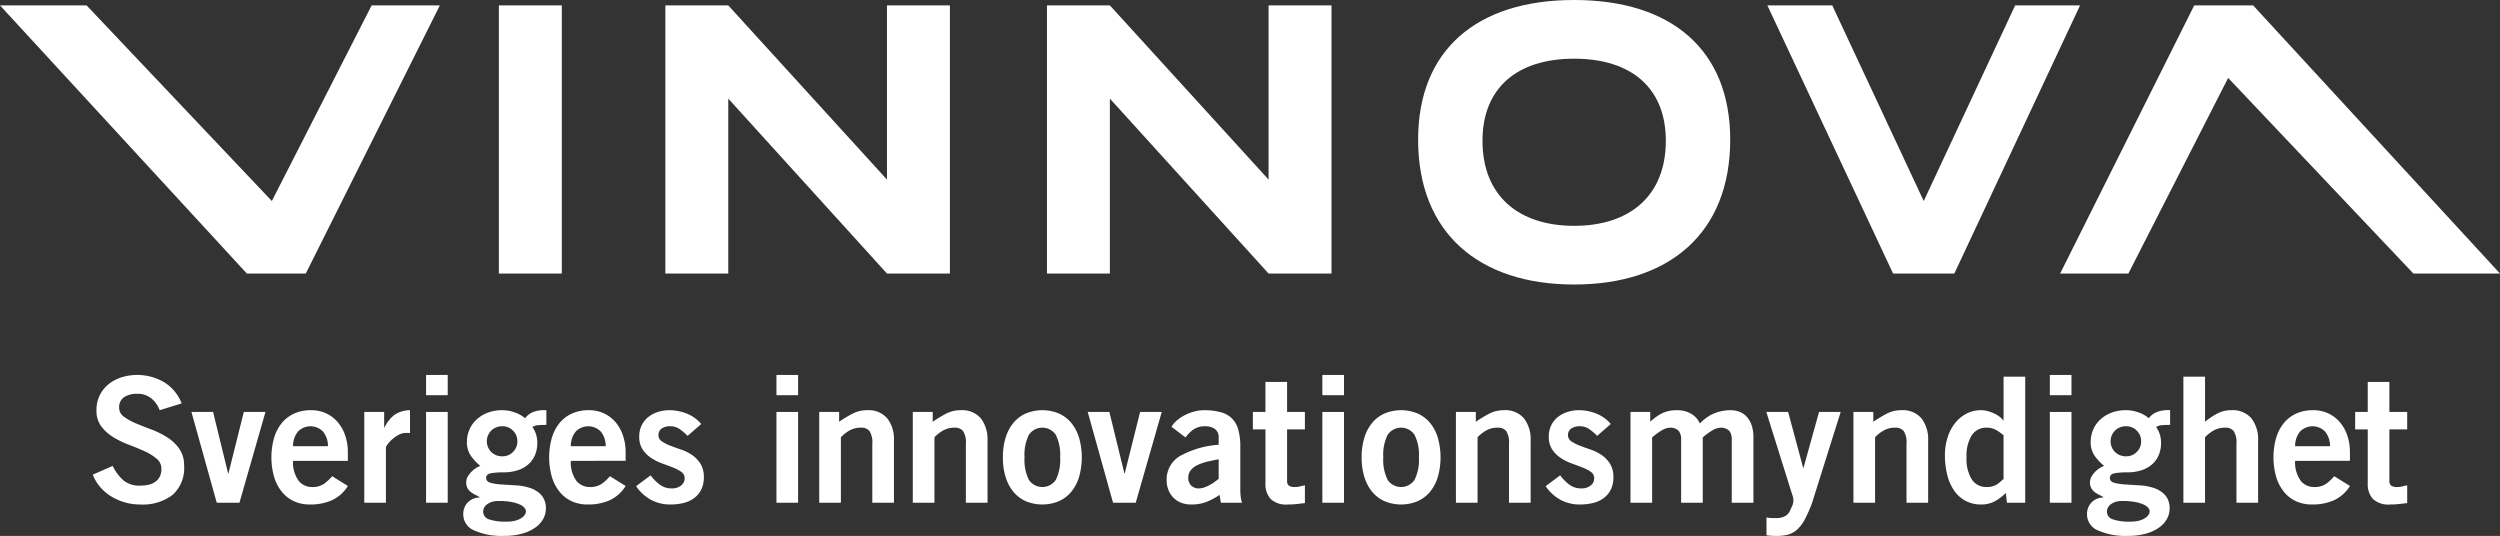
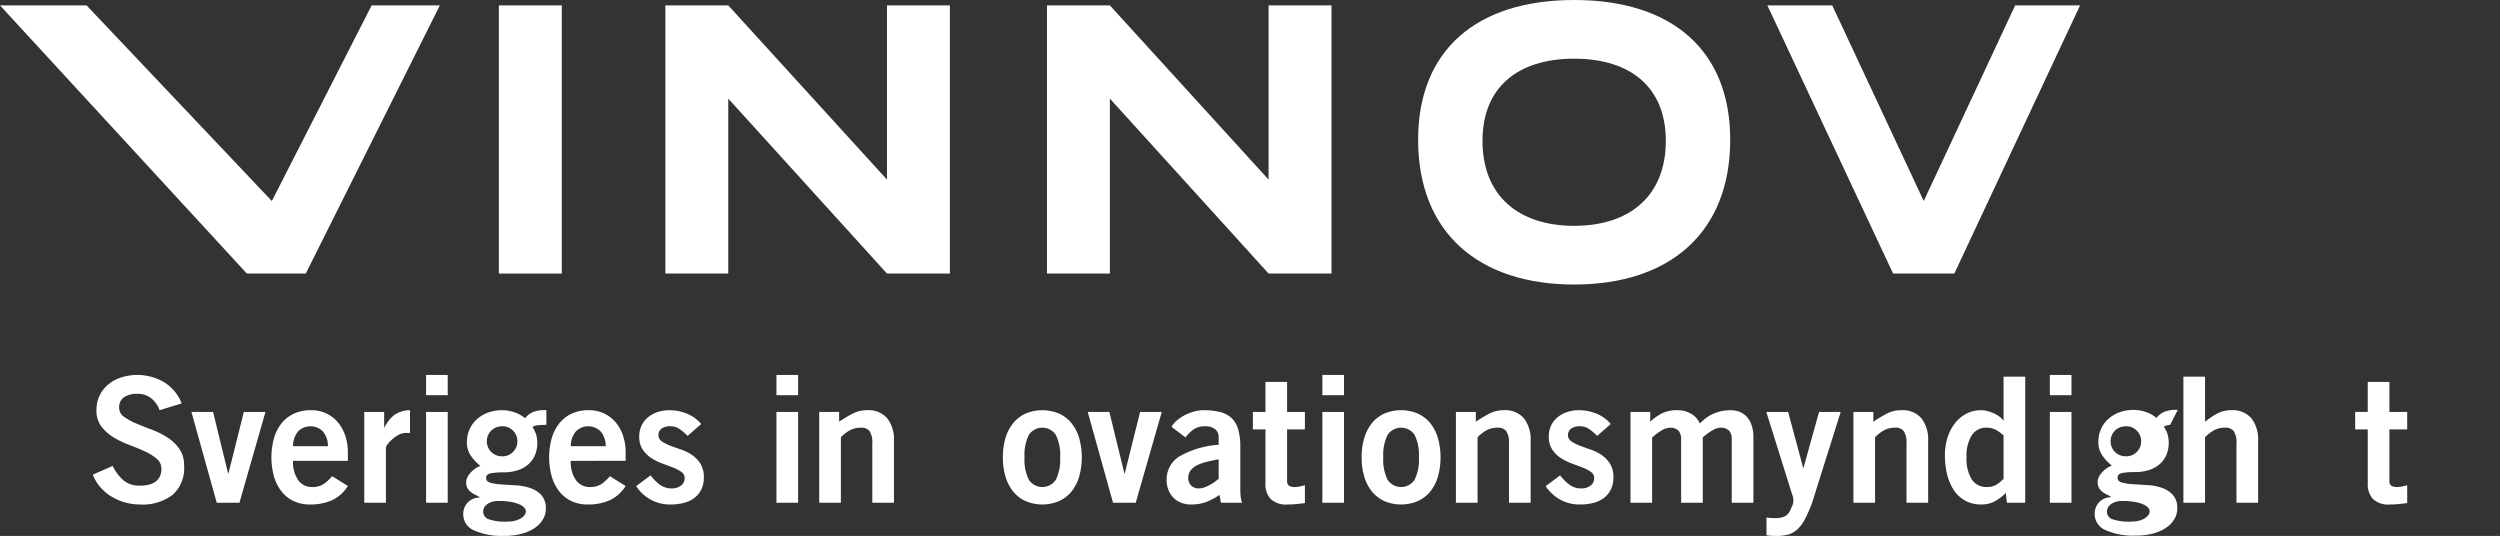
<svg xmlns="http://www.w3.org/2000/svg" id="Lager_1" data-name="Lager 1" viewBox="0 0 320 68.596">
  <rect x="0" y="0" width="320" height="68.596" fill="#333333" stroke="none" />
  <title>logo-vinnova</title>
  <g>
    <g>
      <rect x="63.856" y="0.692" width="8.053" height="34.322" style="fill: #fff" />
      <polygon points="250.154 35.014 266.246 0.692 257.94 0.692 246.238 25.731 234.528 0.692 226.224 0.692 242.316 35.014 250.154 35.014" style="fill: #fff" />
      <polygon points="39.139 35.014 56.299 0.692 47.569 0.692 34.796 25.731 11.084 0.692 0 0.692 31.598 35.014 39.139 35.014" style="fill: #fff" />
-       <polygon points="280.861 0.692 263.699 35.013 272.431 35.013 285.204 9.974 308.915 35.013 320 35.013 288.401 0.692 280.861 0.692" style="fill: #fff" />
      <polygon points="93.219 12.621 93.219 35.014 85.167 35.014 85.167 0.692 93.219 0.692 113.533 22.989 113.533 0.692 121.585 0.692 121.585 35.014 113.533 35.014 93.219 12.621" style="fill: #fff" />
      <polygon points="142.064 12.621 142.064 35.014 134.012 35.014 134.012 0.692 142.064 0.692 162.379 22.989 162.379 0.692 170.431 0.692 170.431 35.014 162.379 35.014 142.064 12.621" style="fill: #fff" />
      <path d="M201.493,28.906c7.14,0,11.733-3.861,11.733-10.888,0-6.738-4.392-10.506-11.733-10.506s-11.734,3.769-11.734,10.506c0,7.027,4.594,10.888,11.734,10.888M181.519,17.882C181.519,6.415,188.995,0,201.493,0c12.495,0,19.974,6.415,19.974,17.882,0,11.964-7.818,18.536-19.974,18.536-12.158,0-19.974-6.572-19.974-18.536" style="fill: #fff" />
    </g>
    <g>
      <path d="M20.437,52.507a3.536,3.536,0,0,0-1.073-1.52,2.779,2.779,0,0,0-1.81-.581,2.964,2.964,0,0,0-1.654.425,1.509,1.509,0,0,0-.648,1.363,1.383,1.383,0,0,0,.615,1.151,7.362,7.362,0,0,0,1.542.849q.927.391,2.0.793a10.664,10.664,0,0,1,2.0.995,5.459,5.459,0,0,1,1.542,1.464,3.668,3.668,0,0,1,.615,2.168,4.58,4.58,0,0,1-1.475,3.732,6.354,6.354,0,0,1-4.179,1.229,7.073,7.073,0,0,1-3.665-1.028,5.939,5.939,0,0,1-1.419-1.207,5.371,5.371,0,0,1-.95-1.587l2.548-1.117A5.742,5.742,0,0,0,15.778,61.468a3.165,3.165,0,0,0,2.157.692,4.828,4.828,0,0,0,1.073-.112,2.424,2.424,0,0,0,.86-.369,1.805,1.805,0,0,0,.581-.67,2.155,2.155,0,0,0,.212-.994,1.651,1.651,0,0,0-.615-1.307,6.592,6.592,0,0,0-1.542-.95q-.927-.424-2-.827a11.56,11.56,0,0,1-2-.972,5.525,5.525,0,0,1-1.542-1.385,3.337,3.337,0,0,1-.615-2.067,4.237,4.237,0,0,1,.425-1.922,4.173,4.173,0,0,1,1.14-1.419,5.159,5.159,0,0,1,1.654-.872,6.806,6.806,0,0,1,5.453.637A5.51,5.51,0,0,1,23.253,51.635Z" style="fill: #fff" />
      <path d="M24.504,52.731h2.771l1.922,7.866h.045l1.966-7.866h2.771l-3.33,11.62H27.744Z" style="fill: #fff" />
      <path d="M37.509,58.988a3.992,3.992,0,0,0,.738,2.581,2.172,2.172,0,0,0,1.676.771,2.611,2.611,0,0,0,1.52-.391,5.777,5.777,0,0,0,1.073-.995l2.011,1.251a4.775,4.775,0,0,1-2,1.81,6.739,6.739,0,0,1-2.871.559,4.764,4.764,0,0,1-2.045-.425,4.341,4.341,0,0,1-1.542-1.207,5.588,5.588,0,0,1-.983-1.899,9.214,9.214,0,0,1,0-5.006,5.485,5.485,0,0,1,.994-1.9,4.376,4.376,0,0,1,1.587-1.207,5.096,5.096,0,0,1,2.123-.425,4.513,4.513,0,0,1,2.022.436A4.425,4.425,0,0,1,43.297,54.116a5.175,5.175,0,0,1,.916,1.709,6.563,6.563,0,0,1,.313,2.022v1.14Zm4.469-1.877a2.915,2.915,0,0,0-.637-1.877,2.239,2.239,0,0,0-3.196,0,2.912,2.912,0,0,0-.637,1.877Z" style="fill: #fff" />
      <path d="M46.627,64.351v-11.62h2.547v1.989h.045a4.329,4.329,0,0,1,1.262-1.609,3.487,3.487,0,0,1,2-.603v2.927a1.168,1.168,0,0,0-.224-.022h-.268a2.021,2.021,0,0,0-.983.257,4.309,4.309,0,0,0-.827.581,3.857,3.857,0,0,0-.57.625.984.984,0,0,0-.212.414v7.061Z" style="fill: #fff" />
      <path d="M54.537,50.585V47.993h2.771v2.592Zm2.771,13.765H54.537v-11.62h2.771Z" style="fill: #fff" />
      <path d="M69.934,54.384q-.492,0-.983.034a1.681,1.681,0,0,0-.804.234,3.648,3.648,0,0,1,.447.883,3.505,3.505,0,0,1,.179,1.173,3.942,3.942,0,0,1-.279,1.508,3.281,3.281,0,0,1-.827,1.184,3.817,3.817,0,0,1-1.363.782,5.899,5.899,0,0,1-1.911.279,8.969,8.969,0,0,0-1.542.112q-.626.112-.625.603,0,.469.57.625a7.236,7.236,0,0,0,1.419.212q.849.056,1.832.112a6.85,6.85,0,0,1,1.832.346,3.395,3.395,0,0,1,1.419.905,2.52,2.52,0,0,1,.57,1.776,2.638,2.638,0,0,1-.324,1.24,3.335,3.335,0,0,1-.983,1.106,5.316,5.316,0,0,1-1.676.793,8.489,8.489,0,0,1-2.402.302A8.651,8.651,0,0,1,60.716,67.903a2.218,2.218,0,0,1-1.419-2.078,2.173,2.173,0,0,1,.19-.938,2.039,2.039,0,0,1,1.162-1.073,2.168,2.168,0,0,1,.749-.134v-.045a3.664,3.664,0,0,0-.492-.268,3.453,3.453,0,0,1-.57-.335,1.781,1.781,0,0,1-.469-.503,1.425,1.425,0,0,1-.19-.771,1.502,1.502,0,0,1,.212-.782,3.015,3.015,0,0,1,.503-.637,3.254,3.254,0,0,1,.592-.458,2.742,2.742,0,0,1,.503-.246,6.433,6.433,0,0,1-1.218-1.296,3.032,3.032,0,0,1-.503-1.788,3.968,3.968,0,0,1,.29-1.486,3.746,3.746,0,0,1,.872-1.296,4.374,4.374,0,0,1,1.43-.916,5.244,5.244,0,0,1,1.989-.346,4.602,4.602,0,0,1,1.531.279,4.027,4.027,0,0,1,1.33.749,2.447,2.447,0,0,1,1.061-.804,3.971,3.971,0,0,1,1.665-.224Zm-6.123,9.743a2.619,2.619,0,0,0-.95.145,2.092,2.092,0,0,0-.603.346,1.089,1.089,0,0,0-.324.436,1.183,1.183,0,0,0-.089.413,1.031,1.031,0,0,0,.67.983,6.377,6.377,0,0,0,2.413.313,3.789,3.789,0,0,0,1.129-.145,2.623,2.623,0,0,0,.738-.346,1.344,1.344,0,0,0,.402-.424.832.832,0,0,0,.123-.38.767.767,0,0,0-.168-.436,1.511,1.511,0,0,0-.581-.436,4.578,4.578,0,0,0-1.084-.336A8.77,8.77,0,0,0,63.811,64.127Zm2.413-7.642a1.856,1.856,0,0,0-.559-1.363A1.83,1.83,0,0,0,64.325,54.563a1.965,1.965,0,0,0-1.452.559,1.942,1.942,0,0,0,0,2.726,1.963,1.963,0,0,0,1.452.559,1.828,1.828,0,0,0,1.341-.559A1.855,1.855,0,0,0,66.224,56.485Z" style="fill: #fff" />
      <path d="M73.062,58.988a3.992,3.992,0,0,0,.738,2.581,2.172,2.172,0,0,0,1.676.771,2.611,2.611,0,0,0,1.52-.391,5.778,5.778,0,0,0,1.073-.995l2.011,1.251A4.775,4.775,0,0,1,78.079,64.015a6.74,6.74,0,0,1-2.871.559,4.764,4.764,0,0,1-2.045-.425,4.341,4.341,0,0,1-1.542-1.207,5.588,5.588,0,0,1-.983-1.899,9.214,9.214,0,0,1,0-5.006,5.485,5.485,0,0,1,.994-1.9,4.376,4.376,0,0,1,1.587-1.207,5.096,5.096,0,0,1,2.123-.425,4.513,4.513,0,0,1,2.022.436,4.425,4.425,0,0,1,1.486,1.173,5.175,5.175,0,0,1,.916,1.709,6.563,6.563,0,0,1,.313,2.022v1.14Zm4.469-1.877a2.915,2.915,0,0,0-.637-1.877,2.239,2.239,0,0,0-3.196,0,2.912,2.912,0,0,0-.637,1.877Z" style="fill: #fff" />
      <path d="M88.012,55.792a6.756,6.756,0,0,0-.972-.838,2.015,2.015,0,0,0-1.195-.391,1.846,1.846,0,0,0-1.184.313,1.018,1.018,0,0,0-.38.827.924.924,0,0,0,.436.794,5.14,5.14,0,0,0,1.073.547q.637.246,1.397.503a5.69,5.69,0,0,1,1.397.693,3.843,3.843,0,0,1,1.073,1.117,3.161,3.161,0,0,1,.436,1.732,3.468,3.468,0,0,1-.324,1.564,3.075,3.075,0,0,1-.894,1.084,3.729,3.729,0,0,1-1.352.637,6.821,6.821,0,0,1-1.698.201,5.162,5.162,0,0,1-2.514-.604,5.448,5.448,0,0,1-1.888-1.743l1.855-1.386a5.725,5.725,0,0,0,1.151,1.173,2.487,2.487,0,0,0,1.553.503,1.848,1.848,0,0,0,1.195-.369,1.165,1.165,0,0,0,.458-.95.952.952,0,0,0-.436-.804,4.815,4.815,0,0,0-1.073-.559q-.637-.245-1.397-.525a6.618,6.618,0,0,1-1.397-.704,3.867,3.867,0,0,1-1.073-1.073,2.905,2.905,0,0,1-.436-1.654,3.224,3.224,0,0,1,.313-1.441,3.042,3.042,0,0,1,.849-1.061,3.878,3.878,0,0,1,1.229-.648,4.705,4.705,0,0,1,1.452-.224,5.97,5.97,0,0,1,2.246.436,4.678,4.678,0,0,1,1.844,1.33Z" style="fill: #fff" />
      <path d="M99.386,50.585V47.993h2.771v2.592Zm2.771,13.765H99.386v-11.62h2.771Z" style="fill: #fff" />
      <path d="M104.861,64.351v-11.62h2.548v1.251a17.272,17.272,0,0,1,1.665-1.006,4.009,4.009,0,0,1,1.911-.469,3.136,3.136,0,0,1,2.592,1.05,4.385,4.385,0,0,1,.849,2.838v7.955h-2.771v-7.553a2.664,2.664,0,0,0-.357-1.62,1.307,1.307,0,0,0-1.073-.436,2.906,2.906,0,0,0-1.575.413,4.708,4.708,0,0,0-1.017.816v8.38Z" style="fill: #fff" />
-       <path d="M116.838,64.351v-11.62h2.548v1.251a17.272,17.272,0,0,1,1.665-1.006,4.009,4.009,0,0,1,1.911-.469,3.136,3.136,0,0,1,2.592,1.05,4.385,4.385,0,0,1,.849,2.838v7.955h-2.771v-7.553a2.664,2.664,0,0,0-.357-1.62,1.307,1.307,0,0,0-1.073-.436,2.906,2.906,0,0,0-1.575.413,4.708,4.708,0,0,0-1.017.816v8.38Z" style="fill: #fff" />
      <path d="M128.369,58.54a8.423,8.423,0,0,1,.346-2.503,5.485,5.485,0,0,1,.994-1.9,4.376,4.376,0,0,1,1.587-1.207,5.52,5.52,0,0,1,4.246,0,4.378,4.378,0,0,1,1.587,1.207,5.494,5.494,0,0,1,.994,1.9,9.214,9.214,0,0,1,0,5.006,5.484,5.484,0,0,1-.994,1.899,4.367,4.367,0,0,1-1.587,1.207,5.517,5.517,0,0,1-4.246,0,4.365,4.365,0,0,1-1.587-1.207,5.475,5.475,0,0,1-.994-1.899A8.421,8.421,0,0,1,128.369,58.54Zm7.33,0a5.718,5.718,0,0,0-.559-2.883,2.074,2.074,0,0,0-3.441,0,5.715,5.715,0,0,0-.559,2.883,5.713,5.713,0,0,0,.559,2.883,2.074,2.074,0,0,0,3.441,0A5.715,5.715,0,0,0,135.699,58.54Z" style="fill: #fff" />
      <path d="M139.229,52.731H142l1.922,7.866h.045l1.966-7.866h2.771l-3.33,11.62h-2.905Z" style="fill: #fff" />
      <path d="M156.279,64.351l-.179-1.006a8.289,8.289,0,0,1-1.687.905,5.343,5.343,0,0,1-1.933.324,3.427,3.427,0,0,1-1.374-.257,2.783,2.783,0,0,1-.983-.693,3.009,3.009,0,0,1-.592-.983,3.312,3.312,0,0,1-.201-1.151,3.478,3.478,0,0,1,1.631-3.073,11.817,11.817,0,0,1,5.028-1.486v-.983a1.205,1.205,0,0,0-.48-1.028,1.988,1.988,0,0,0-1.218-.357,2.548,2.548,0,0,0-1.564.436,4.602,4.602,0,0,0-.983.995l-1.788-1.363a3.171,3.171,0,0,1,.738-.86,5.295,5.295,0,0,1,1.061-.682,6.003,6.003,0,0,1,1.24-.447,4.812,4.812,0,0,1,1.296-.134,7.836,7.836,0,0,1,2.011.268,3.192,3.192,0,0,1,1.397.793,3.274,3.274,0,0,1,.804,1.441,8.047,8.047,0,0,1,.257,2.19v5.475a8.25,8.25,0,0,0,.045.872,3.507,3.507,0,0,0,.179.804Zm-.291-5.564q-.693.134-1.385.29a6.336,6.336,0,0,0-1.251.414,2.611,2.611,0,0,0-.905.659,1.485,1.485,0,0,0-.346,1.005,1.312,1.312,0,0,0,.38,1.005,1.346,1.346,0,0,0,.961.358,2.127,2.127,0,0,0,.693-.123,4.749,4.749,0,0,0,.693-.302,5.079,5.079,0,0,0,.637-.402q.302-.223.525-.402Z" style="fill: #fff" />
      <path d="M161.977,52.731V48.887h2.771v3.844h2.279v2.235h-2.279v6.57a.719.719,0,0,0,.246.637,1.368,1.368,0,0,0,.76.168,2.696,2.696,0,0,0,.637-.078q.324-.078.637-.145v2.279q-.581.067-1.095.123a10.263,10.263,0,0,1-1.095.056,2.883,2.883,0,0,1-2.201-.715,2.788,2.788,0,0,1-.659-1.966V54.965h-1.609V52.731Z" style="fill: #fff" />
      <path d="M169.262,50.585V47.993h2.771v2.592Zm2.771,13.765h-2.771v-11.62h2.771Z" style="fill: #fff" />
      <path d="M174.29,58.54a8.423,8.423,0,0,1,.346-2.503,5.485,5.485,0,0,1,.994-1.9,4.376,4.376,0,0,1,1.587-1.207,5.52,5.52,0,0,1,4.246,0,4.377,4.377,0,0,1,1.587,1.207,5.485,5.485,0,0,1,.994,1.9,9.214,9.214,0,0,1,0,5.006,5.475,5.475,0,0,1-.994,1.899,4.366,4.366,0,0,1-1.587,1.207,5.517,5.517,0,0,1-4.246,0,4.365,4.365,0,0,1-1.587-1.207,5.475,5.475,0,0,1-.994-1.899A8.421,8.421,0,0,1,174.29,58.54Zm7.33,0a5.718,5.718,0,0,0-.559-2.883,2.074,2.074,0,0,0-3.441,0,5.715,5.715,0,0,0-.559,2.883,5.713,5.713,0,0,0,.559,2.883,2.074,2.074,0,0,0,3.441,0A5.715,5.715,0,0,0,181.62,58.54Z" style="fill: #fff" />
      <path d="M186.357,64.351v-11.62h2.548v1.251a17.268,17.268,0,0,1,1.664-1.006,4.01,4.01,0,0,1,1.911-.469,3.135,3.135,0,0,1,2.592,1.05,4.384,4.384,0,0,1,.85,2.838v7.955h-2.771v-7.553a2.664,2.664,0,0,0-.357-1.62,1.308,1.308,0,0,0-1.073-.436,2.905,2.905,0,0,0-1.575.413,4.71,4.71,0,0,0-1.017.816v8.38Z" style="fill: #fff" />
      <path d="M204.435,55.792a6.74,6.74,0,0,0-.972-.838,2.014,2.014,0,0,0-1.195-.391,1.847,1.847,0,0,0-1.185.313,1.019,1.019,0,0,0-.38.827.924.924,0,0,0,.436.794,5.146,5.146,0,0,0,1.073.547q.637.246,1.397.503a5.699,5.699,0,0,1,1.397.693,3.839,3.839,0,0,1,1.073,1.117,3.161,3.161,0,0,1,.436,1.732,3.468,3.468,0,0,1-.324,1.564,3.076,3.076,0,0,1-.894,1.084,3.729,3.729,0,0,1-1.352.637,6.818,6.818,0,0,1-1.698.201,5.161,5.161,0,0,1-2.514-.604,5.446,5.446,0,0,1-1.888-1.743l1.855-1.386a5.725,5.725,0,0,0,1.151,1.173,2.486,2.486,0,0,0,1.553.503,1.85,1.85,0,0,0,1.196-.369,1.165,1.165,0,0,0,.458-.95.952.952,0,0,0-.436-.804,4.821,4.821,0,0,0-1.073-.559q-.637-.245-1.397-.525a6.6,6.6,0,0,1-1.397-.704,3.864,3.864,0,0,1-1.073-1.073,2.905,2.905,0,0,1-.436-1.654,3.22,3.22,0,0,1,.313-1.441,3.044,3.044,0,0,1,.849-1.061,3.874,3.874,0,0,1,1.229-.648,4.702,4.702,0,0,1,1.452-.224,5.968,5.968,0,0,1,2.246.436,4.678,4.678,0,0,1,1.844,1.33Z" style="fill: #fff" />
      <path d="M208.703,64.351v-11.62h2.525v1.251a6.876,6.876,0,0,1,1.542-1.095,4.346,4.346,0,0,1,1.944-.38,3.505,3.505,0,0,1,1.698.425,2.624,2.624,0,0,1,1.162,1.274,8.18,8.18,0,0,1,.76-.67,4.572,4.572,0,0,1,.882-.536,5.399,5.399,0,0,1,1.062-.358,5.768,5.768,0,0,1,1.296-.134,3.211,3.211,0,0,1,.95.156,2.432,2.432,0,0,1,.927.547,2.956,2.956,0,0,1,.704,1.073,4.538,4.538,0,0,1,.28,1.71v8.357h-2.771V56.239a1.637,1.637,0,0,0-.313-1.084,1.464,1.464,0,0,0-1.073-.413,2.29,2.29,0,0,0-1.184.402,7.794,7.794,0,0,0-1.14.849v8.357h-2.771V56.239a1.637,1.637,0,0,0-.313-1.084,1.464,1.464,0,0,0-1.073-.413,2.29,2.29,0,0,0-1.184.402,7.795,7.795,0,0,0-1.14.849v8.357Z" style="fill: #fff" />
      <path d="M226.111,66.228a3.519,3.519,0,0,0,.581.078q.268.011.581.011a2.645,2.645,0,0,0,1.151-.212,1.493,1.493,0,0,0,.681-.704q.202-.425.324-.715a1.648,1.648,0,0,0,.123-.648,2.07,2.07,0,0,0-.123-.671q-.123-.357-.234-.715l-3.106-9.921h2.793l1.922,7.151h.045l1.989-7.151h2.771L231.943,64.373a17.574,17.574,0,0,1-.905,2.067,4.953,4.953,0,0,1-.95,1.296,2.876,2.876,0,0,1-1.151.671,5.22,5.22,0,0,1-1.486.19q-.514,0-.804-.022a5.361,5.361,0,0,1-.536-.067Z" style="fill: #fff" />
      <path d="M237.239,64.351v-11.62h2.547v1.251a17.277,17.277,0,0,1,1.665-1.006,4.01,4.01,0,0,1,1.911-.469,3.135,3.135,0,0,1,2.592,1.05,4.386,4.386,0,0,1,.849,2.838v7.955H244.032v-7.553a2.663,2.663,0,0,0-.358-1.62,1.307,1.307,0,0,0-1.073-.436,2.903,2.903,0,0,0-1.575.413,4.697,4.697,0,0,0-1.017.816v8.38Z" style="fill: #fff" />
      <path d="M259.227,64.351h-2.346l-.134-1.251a6.268,6.268,0,0,1-1.475,1.095,3.609,3.609,0,0,1-1.676.38,4.142,4.142,0,0,1-2.034-.481A4.196,4.196,0,0,1,250.11,62.764a6.179,6.179,0,0,1-.871-2.011,10.377,10.377,0,0,1-.29-2.525,7.435,7.435,0,0,1,.301-2.101,5.827,5.827,0,0,1,.894-1.832,4.607,4.607,0,0,1,1.464-1.296,3.979,3.979,0,0,1,1.989-.492,3.134,3.134,0,0,1,.76.101,5.219,5.219,0,0,1,.793.268,3.661,3.661,0,0,1,.726.413,2.534,2.534,0,0,1,.536.514h.045V48.217h2.771Zm-2.771-8.626a5.633,5.633,0,0,0-.95-.682,2.361,2.361,0,0,0-1.196-.302,2.194,2.194,0,0,0-1.922.972,4.967,4.967,0,0,0-.671,2.827,4.966,4.966,0,0,0,.671,2.827,2.193,2.193,0,0,0,1.922.972,2.366,2.366,0,0,0,1.308-.346,2.644,2.644,0,0,0,.425-.324q.189-.179.413-.357Z" style="fill: #fff" />
      <path d="M262.379,50.585V47.993h2.771v2.592Zm2.771,13.765h-2.771v-11.62h2.771Z" style="fill: #fff" />
-       <path d="M277.775,54.384q-.492,0-.983.034a1.681,1.681,0,0,0-.804.234,3.639,3.639,0,0,1,.447.883,3.511,3.511,0,0,1,.179,1.173,3.942,3.942,0,0,1-.28,1.508,3.287,3.287,0,0,1-.827,1.184,3.813,3.813,0,0,1-1.363.782,5.899,5.899,0,0,1-1.911.279,8.969,8.969,0,0,0-1.542.112q-.626.112-.626.603,0,.469.57.625a7.233,7.233,0,0,0,1.419.212q.849.056,1.832.112a6.848,6.848,0,0,1,1.832.346,3.395,3.395,0,0,1,1.419.905,2.521,2.521,0,0,1,.57,1.776,2.638,2.638,0,0,1-.324,1.24,3.338,3.338,0,0,1-.983,1.106,5.317,5.317,0,0,1-1.676.793,8.492,8.492,0,0,1-2.402.302,8.652,8.652,0,0,1-3.765-.693,2.218,2.218,0,0,1-1.419-2.078,2.177,2.177,0,0,1,.19-.938,2.039,2.039,0,0,1,1.162-1.073,2.165,2.165,0,0,1,.748-.134v-.045a3.648,3.648,0,0,0-.492-.268,3.44,3.44,0,0,1-.569-.335,1.77,1.77,0,0,1-.469-.503,1.42,1.42,0,0,1-.19-.771,1.5,1.5,0,0,1,.213-.782,3.015,3.015,0,0,1,.503-.637,3.245,3.245,0,0,1,.592-.458,2.749,2.749,0,0,1,.503-.246,6.455,6.455,0,0,1-1.218-1.296,3.034,3.034,0,0,1-.503-1.788,3.963,3.963,0,0,1,.29-1.486,3.749,3.749,0,0,1,.871-1.296,4.378,4.378,0,0,1,1.43-.916,5.244,5.244,0,0,1,1.988-.346,4.603,4.603,0,0,1,1.531.279,4.023,4.023,0,0,1,1.329.749,2.45,2.45,0,0,1,1.062-.804,3.971,3.971,0,0,1,1.665-.224Zm-6.123,9.743a2.62,2.62,0,0,0-.95.145,2.094,2.094,0,0,0-.603.346,1.089,1.089,0,0,0-.324.436,1.183,1.183,0,0,0-.089.413,1.032,1.032,0,0,0,.67.983,6.381,6.381,0,0,0,2.414.313,3.793,3.793,0,0,0,1.129-.145,2.619,2.619,0,0,0,.737-.346,1.339,1.339,0,0,0,.402-.424.835.835,0,0,0,.123-.38.767.767,0,0,0-.168-.436,1.512,1.512,0,0,0-.581-.436,4.577,4.577,0,0,0-1.084-.336A8.771,8.771,0,0,0,271.652,64.127Zm2.414-7.642a1.857,1.857,0,0,0-.559-1.363,1.831,1.831,0,0,0-1.341-.559,1.964,1.964,0,0,0-1.452.559,1.943,1.943,0,0,0,0,2.726,1.962,1.962,0,0,0,1.452.559,1.829,1.829,0,0,0,1.341-.559A1.856,1.856,0,0,0,274.066,56.485Z" style="fill: #fff" />
+       <path d="M277.775,54.384a1.681,1.681,0,0,0-.804.234,3.639,3.639,0,0,1,.447.883,3.511,3.511,0,0,1,.179,1.173,3.942,3.942,0,0,1-.28,1.508,3.287,3.287,0,0,1-.827,1.184,3.813,3.813,0,0,1-1.363.782,5.899,5.899,0,0,1-1.911.279,8.969,8.969,0,0,0-1.542.112q-.626.112-.626.603,0,.469.57.625a7.233,7.233,0,0,0,1.419.212q.849.056,1.832.112a6.848,6.848,0,0,1,1.832.346,3.395,3.395,0,0,1,1.419.905,2.521,2.521,0,0,1,.57,1.776,2.638,2.638,0,0,1-.324,1.24,3.338,3.338,0,0,1-.983,1.106,5.317,5.317,0,0,1-1.676.793,8.492,8.492,0,0,1-2.402.302,8.652,8.652,0,0,1-3.765-.693,2.218,2.218,0,0,1-1.419-2.078,2.177,2.177,0,0,1,.19-.938,2.039,2.039,0,0,1,1.162-1.073,2.165,2.165,0,0,1,.748-.134v-.045a3.648,3.648,0,0,0-.492-.268,3.44,3.44,0,0,1-.569-.335,1.77,1.77,0,0,1-.469-.503,1.42,1.42,0,0,1-.19-.771,1.5,1.5,0,0,1,.213-.782,3.015,3.015,0,0,1,.503-.637,3.245,3.245,0,0,1,.592-.458,2.749,2.749,0,0,1,.503-.246,6.455,6.455,0,0,1-1.218-1.296,3.034,3.034,0,0,1-.503-1.788,3.963,3.963,0,0,1,.29-1.486,3.749,3.749,0,0,1,.871-1.296,4.378,4.378,0,0,1,1.43-.916,5.244,5.244,0,0,1,1.988-.346,4.603,4.603,0,0,1,1.531.279,4.023,4.023,0,0,1,1.329.749,2.45,2.45,0,0,1,1.062-.804,3.971,3.971,0,0,1,1.665-.224Zm-6.123,9.743a2.62,2.62,0,0,0-.95.145,2.094,2.094,0,0,0-.603.346,1.089,1.089,0,0,0-.324.436,1.183,1.183,0,0,0-.089.413,1.032,1.032,0,0,0,.67.983,6.381,6.381,0,0,0,2.414.313,3.793,3.793,0,0,0,1.129-.145,2.619,2.619,0,0,0,.737-.346,1.339,1.339,0,0,0,.402-.424.835.835,0,0,0,.123-.38.767.767,0,0,0-.168-.436,1.512,1.512,0,0,0-.581-.436,4.577,4.577,0,0,0-1.084-.336A8.771,8.771,0,0,0,271.652,64.127Zm2.414-7.642a1.857,1.857,0,0,0-.559-1.363,1.831,1.831,0,0,0-1.341-.559,1.964,1.964,0,0,0-1.452.559,1.943,1.943,0,0,0,0,2.726,1.962,1.962,0,0,0,1.452.559,1.829,1.829,0,0,0,1.341-.559A1.856,1.856,0,0,0,274.066,56.485Z" style="fill: #fff" />
      <path d="M279.474,64.351v-16.134h2.771v5.765a9.958,9.958,0,0,1,1.486-1.006,3.756,3.756,0,0,1,1.866-.469,3.135,3.135,0,0,1,2.592,1.05,4.386,4.386,0,0,1,.849,2.838v7.955h-2.771v-7.553a2.663,2.663,0,0,0-.358-1.62,1.307,1.307,0,0,0-1.073-.436,2.903,2.903,0,0,0-1.575.413,4.697,4.697,0,0,0-1.017.816v8.38Z" style="fill: #fff" />
-       <path d="M293.775,58.988a3.989,3.989,0,0,0,.738,2.581,2.172,2.172,0,0,0,1.676.771,2.61,2.61,0,0,0,1.52-.391,5.769,5.769,0,0,0,1.073-.995l2.011,1.251a4.777,4.777,0,0,1-2,1.81,6.742,6.742,0,0,1-2.872.559,4.762,4.762,0,0,1-2.045-.425,4.332,4.332,0,0,1-1.542-1.207,5.584,5.584,0,0,1-.983-1.899,9.214,9.214,0,0,1,0-5.006,5.485,5.485,0,0,1,.994-1.9,4.377,4.377,0,0,1,1.587-1.207,5.1,5.1,0,0,1,2.123-.425,4.513,4.513,0,0,1,2.022.436,4.427,4.427,0,0,1,1.486,1.173,5.176,5.176,0,0,1,.916,1.709,6.579,6.579,0,0,1,.313,2.022v1.14Zm4.469-1.877a2.913,2.913,0,0,0-.637-1.877,2.239,2.239,0,0,0-3.195,0,2.907,2.907,0,0,0-.637,1.877Z" style="fill: #fff" />
      <path d="M303.071,52.731V48.887H305.842v3.844h2.279v2.235H305.842v6.57a.718.718,0,0,0,.246.637,1.369,1.369,0,0,0,.76.168,2.698,2.698,0,0,0,.637-.078q.324-.078.637-.145v2.279q-.582.067-1.095.123a10.257,10.257,0,0,1-1.095.056,2.884,2.884,0,0,1-2.201-.715,2.791,2.791,0,0,1-.659-1.966V54.965H301.462V52.731Z" style="fill: #fff" />
    </g>
  </g>
</svg>